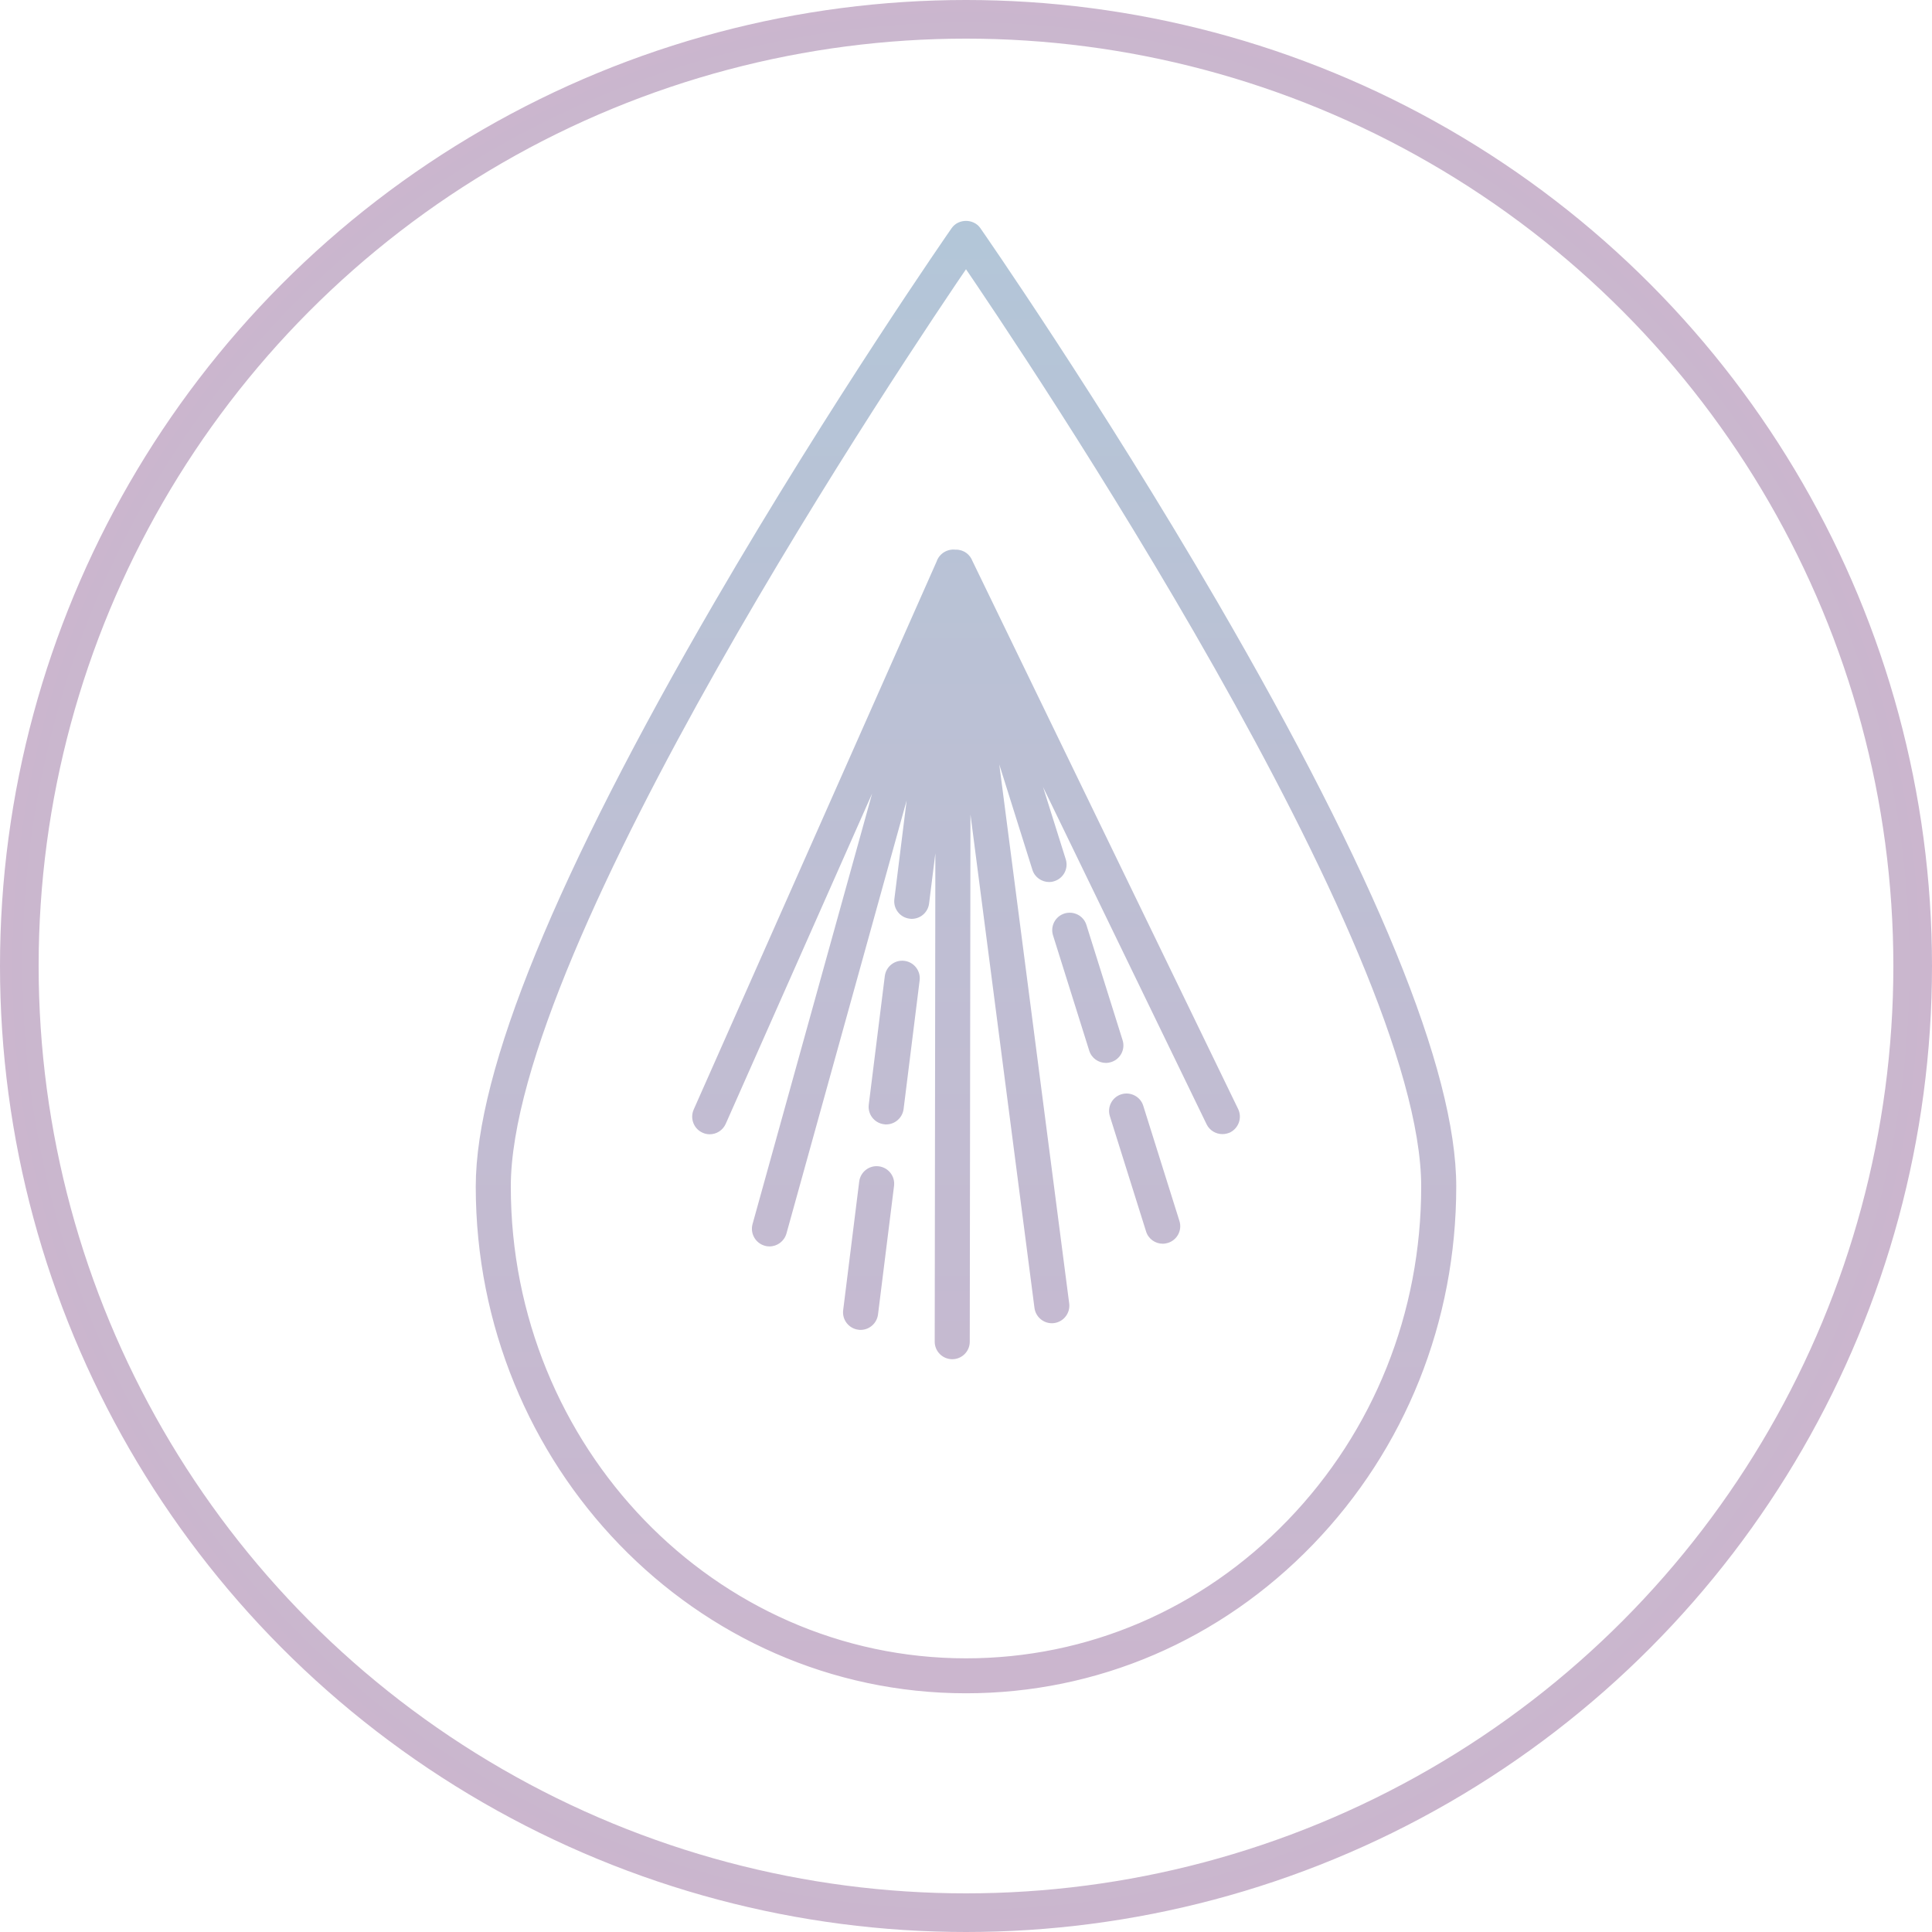
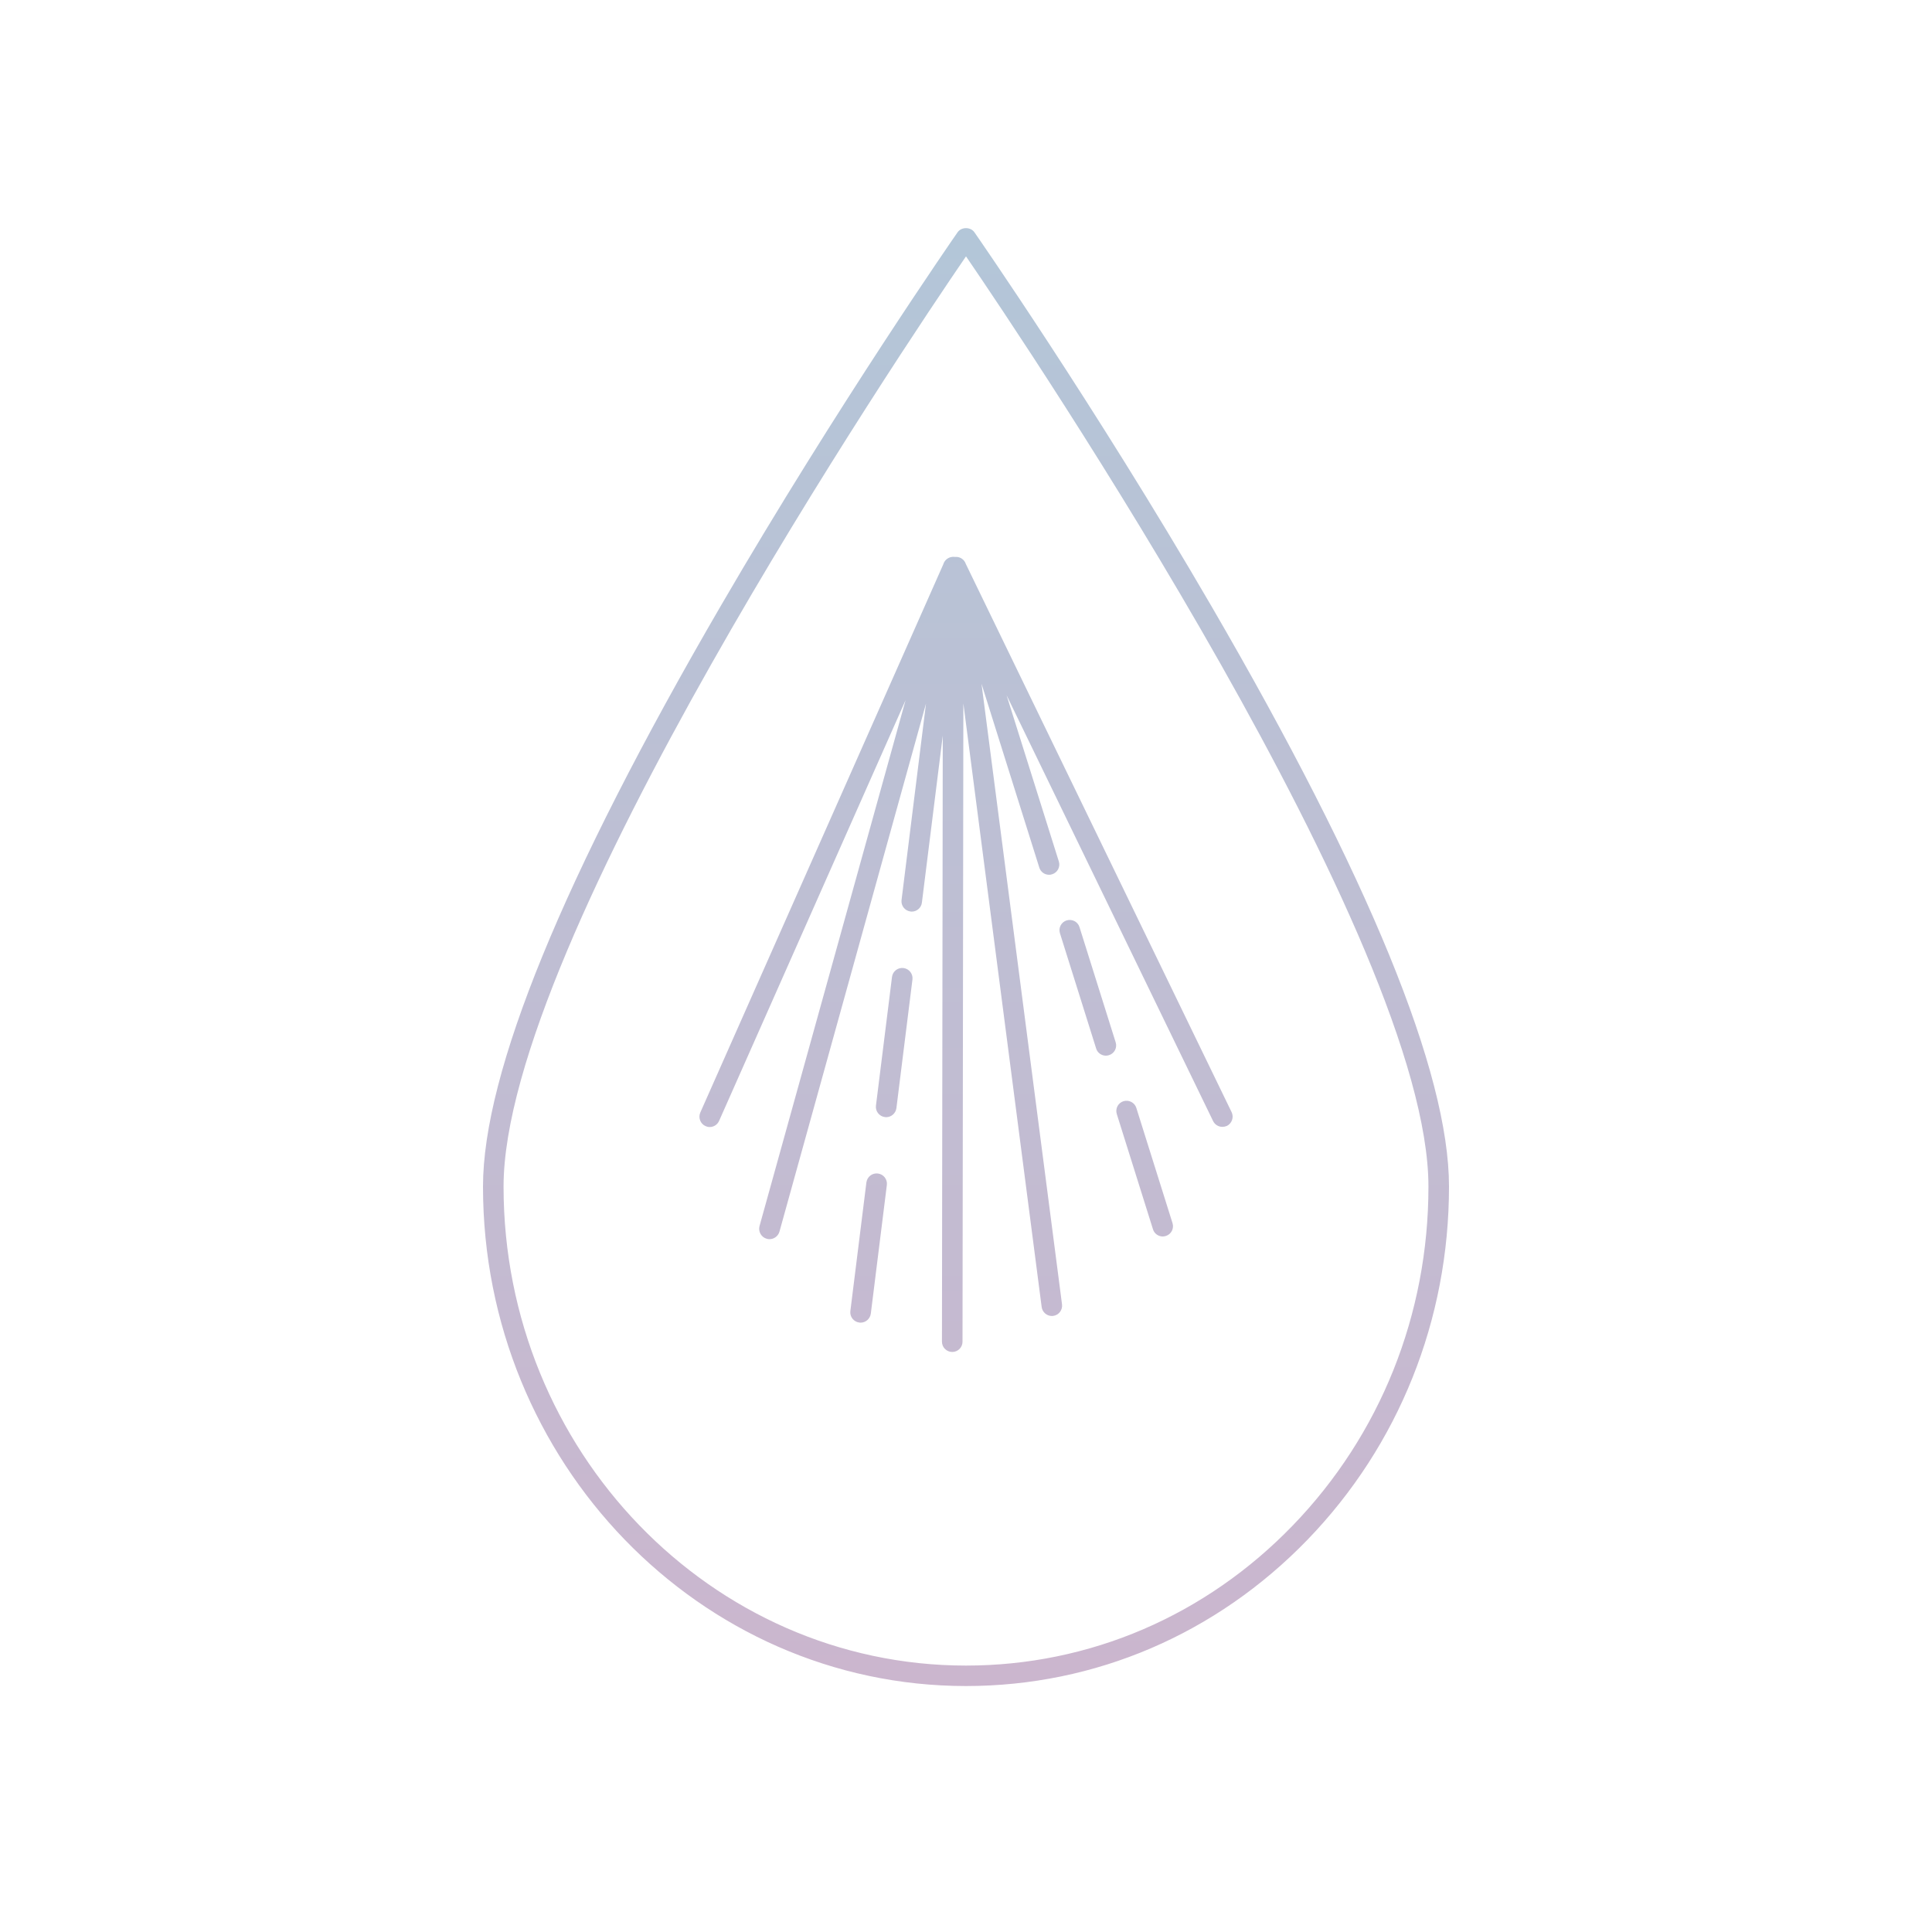
<svg xmlns="http://www.w3.org/2000/svg" width="200" height="200" viewBox="0 0 200 200" fill="none">
  <path fill-rule="evenodd" clip-rule="evenodd" d="M50 122.835C50 151.341 72.43 174.538 100 174.538C113.365 174.538 125.92 169.154 135.369 159.375C144.807 149.607 150 136.625 150 122.825C150 111.035 141.722 90.807 125.388 62.716C113.269 41.871 101 24.229 100.873 24.048C100.479 23.474 99.521 23.474 99.127 24.048C99 24.229 86.731 41.882 74.612 62.727C58.278 90.818 50 111.045 50 122.835ZM52.128 122.835C52.128 97.564 93.424 36.147 100 26.538C106.576 36.147 147.872 97.564 147.872 122.835C147.872 136.083 142.881 148.543 133.837 157.906C124.793 167.27 112.779 172.42 100 172.42C73.601 172.42 52.128 150.171 52.128 122.835ZM107.833 135.306C107.907 135.838 108.365 136.231 108.886 136.231C108.929 136.231 108.971 136.231 109.025 136.221C109.599 136.146 110.014 135.614 109.94 135.029L101.606 70.785L101.703 71.094C101.707 71.107 101.712 71.12 101.716 71.133L107.588 89.811C107.726 90.269 108.152 90.556 108.599 90.556C108.705 90.556 108.811 90.545 108.918 90.503C109.471 90.332 109.79 89.737 109.609 89.173L104.201 71.969L125.581 116.056C125.762 116.428 126.145 116.652 126.538 116.652C126.687 116.652 126.847 116.62 127.007 116.556C127.528 116.29 127.751 115.662 127.496 115.13L99.975 58.367C99.83 57.939 99.426 57.644 98.969 57.651C98.935 57.65 98.901 57.651 98.868 57.654C98.855 57.652 98.842 57.65 98.829 57.648C98.689 57.63 98.552 57.641 98.423 57.675C98.066 57.764 97.764 58.035 97.652 58.411L72.495 115.169C72.261 115.712 72.506 116.34 73.038 116.574C73.176 116.638 73.314 116.67 73.463 116.67C73.878 116.67 74.261 116.435 74.442 116.031L93.744 72.485L78.624 126.927C78.475 127.491 78.805 128.076 79.368 128.236C79.464 128.268 79.56 128.278 79.656 128.278C80.124 128.278 80.55 127.97 80.688 127.502L95.86 72.832L93.328 93.166C93.254 93.752 93.669 94.284 94.254 94.358C94.296 94.369 94.339 94.369 94.382 94.369H94.382C94.914 94.369 95.371 93.975 95.435 93.433L97.594 76.156L97.511 138.891C97.511 139.476 97.99 139.955 98.575 139.955C99.16 139.955 99.639 139.487 99.639 138.891L99.727 72.812L107.833 135.306ZM120.367 128C119.92 128 119.494 127.713 119.356 127.255L115.611 115.327C115.43 114.763 115.749 114.167 116.302 113.997C116.856 113.827 117.462 114.135 117.632 114.689L121.378 126.617C121.559 127.181 121.24 127.777 120.686 127.947C120.58 127.979 120.473 128 120.367 128ZM114.483 109.283C114.036 109.283 113.61 108.996 113.472 108.538L109.726 96.61C109.546 96.046 109.865 95.451 110.418 95.28C110.982 95.11 111.578 95.419 111.748 95.972L115.494 107.9C115.675 108.464 115.355 109.06 114.802 109.23C114.696 109.262 114.589 109.283 114.483 109.283ZM88.955 136.91C88.997 136.921 89.04 136.921 89.083 136.921C89.615 136.921 90.072 136.527 90.147 135.984L91.806 122.673C91.881 122.088 91.466 121.556 90.881 121.481C90.296 121.407 89.764 121.822 89.689 122.407L88.029 135.718C87.955 136.303 88.37 136.835 88.955 136.91ZM91.732 115.65H91.732C92.264 115.65 92.722 115.256 92.796 114.714L94.456 101.402C94.531 100.817 94.115 100.285 93.53 100.211C92.945 100.136 92.413 100.551 92.339 101.136L90.679 114.448C90.604 115.033 91.019 115.565 91.604 115.639C91.647 115.65 91.689 115.65 91.732 115.65Z" fill="url(#paint0_linear)" />
-   <path d="M135.369 159.375L135.909 159.896L135.909 159.896L135.369 159.375ZM125.388 62.716L124.74 63.093L124.74 63.093L125.388 62.716ZM100.873 24.048L100.254 24.472L100.26 24.481L100.873 24.048ZM99.127 24.048L99.74 24.481L99.746 24.472L99.127 24.048ZM74.612 62.727L75.26 63.104L75.26 63.104L74.612 62.727ZM100 26.538L100.619 26.114L100 25.21L99.381 26.114L100 26.538ZM133.837 157.906L133.298 157.385L133.837 157.906ZM107.833 135.306L107.089 135.402L107.09 135.41L107.833 135.306ZM109.025 136.221L108.928 135.477L108.903 135.48L108.878 135.485L109.025 136.221ZM109.94 135.029L110.684 134.934L110.683 134.933L109.94 135.029ZM101.606 70.785L102.322 70.56L100.863 70.881L101.606 70.785ZM101.703 71.094L102.421 70.877L102.419 70.87L101.703 71.094ZM101.716 71.133L102.431 70.908L102.428 70.898L102.425 70.888L101.716 71.133ZM107.588 89.811L108.306 89.594L108.303 89.586L107.588 89.811ZM108.918 90.503L108.697 89.786L108.668 89.795L108.639 89.806L108.918 90.503ZM109.609 89.173L108.894 89.398L108.895 89.402L109.609 89.173ZM104.201 71.969L104.876 71.641L103.486 72.194L104.201 71.969ZM125.581 116.056L124.906 116.383L124.906 116.384L125.581 116.056ZM127.007 116.556L127.285 117.252L127.317 117.24L127.347 117.224L127.007 116.556ZM127.496 115.13L128.172 114.806L128.171 114.803L127.496 115.13ZM99.975 58.367L99.264 58.607L99.279 58.652L99.3 58.695L99.975 58.367ZM98.969 57.651L98.958 58.4L98.969 58.401L98.979 58.4L98.969 57.651ZM98.868 57.654L98.747 58.394L98.837 58.409L98.928 58.401L98.868 57.654ZM98.829 57.648L98.924 56.904L98.924 56.904L98.829 57.648ZM98.423 57.675L98.605 58.402L98.615 58.4L98.423 57.675ZM97.652 58.411L98.338 58.715L98.358 58.671L98.372 58.624L97.652 58.411ZM72.495 115.169L71.809 114.865L71.806 114.872L72.495 115.169ZM73.038 116.574L73.352 115.893L73.34 115.887L73.038 116.574ZM74.442 116.031L75.127 116.337L75.128 116.335L74.442 116.031ZM93.744 72.485L94.466 72.686L93.058 72.181L93.744 72.485ZM78.624 126.927L77.901 126.726L77.898 126.736L78.624 126.927ZM79.368 128.236L79.606 127.524L79.589 127.519L79.573 127.514L79.368 128.236ZM80.688 127.502L81.407 127.714L81.411 127.702L80.688 127.502ZM95.86 72.832L96.605 72.925L95.138 72.632L95.86 72.832ZM93.328 93.166L94.072 93.261L94.072 93.259L93.328 93.166ZM94.254 94.358L94.436 93.631L94.393 93.62L94.349 93.614L94.254 94.358ZM95.435 93.433L94.691 93.34L94.69 93.345L95.435 93.433ZM97.594 76.156L98.344 76.157L96.85 76.063L97.594 76.156ZM97.511 138.891L96.761 138.89V138.891H97.511ZM99.639 138.891L98.889 138.89V138.891H99.639ZM99.727 72.812L100.47 72.716L98.977 72.811L99.727 72.812ZM119.356 127.255L120.074 127.038L120.072 127.031L119.356 127.255ZM115.611 115.327L116.326 115.102L116.325 115.098L115.611 115.327ZM116.302 113.997L116.082 113.28L116.082 113.28L116.302 113.997ZM117.632 114.689L116.916 114.909L116.917 114.913L117.632 114.689ZM121.378 126.617L120.662 126.842L120.664 126.846L121.378 126.617ZM120.686 127.947L120.902 128.665L120.907 128.664L120.686 127.947ZM113.472 108.538L114.19 108.321L114.187 108.314L113.472 108.538ZM109.726 96.61L110.442 96.386L110.441 96.381L109.726 96.61ZM110.418 95.28L110.201 94.562L110.198 94.564L110.418 95.28ZM111.748 95.972L111.031 96.192L111.033 96.197L111.748 95.972ZM115.494 107.9L114.778 108.125L114.779 108.129L115.494 107.9ZM114.802 109.23L115.018 109.949L115.023 109.947L114.802 109.23ZM88.955 136.91L89.137 136.182L89.094 136.171L89.05 136.166L88.955 136.91ZM90.147 135.984L90.89 136.086L90.891 136.077L90.147 135.984ZM91.806 122.673L91.062 122.578L91.062 122.58L91.806 122.673ZM90.881 121.481L90.786 122.225L90.786 122.225L90.881 121.481ZM89.689 122.407L88.945 122.312L88.945 122.314L89.689 122.407ZM88.029 135.718L88.773 135.813L88.773 135.811L88.029 135.718ZM92.796 114.714L93.539 114.816L93.54 114.806L92.796 114.714ZM94.456 101.402L93.712 101.308L93.712 101.309L94.456 101.402ZM93.53 100.211L93.625 99.467L93.625 99.467L93.53 100.211ZM92.339 101.136L91.595 101.042L91.594 101.043L92.339 101.136ZM90.679 114.448L91.423 114.542L91.423 114.54L90.679 114.448ZM91.604 115.639L91.786 114.912L91.743 114.901L91.699 114.895L91.604 115.639ZM100 173.788C72.868 173.788 50.75 150.951 50.75 122.835H49.25C49.25 151.732 71.993 175.288 100 175.288V173.788ZM134.83 158.854C125.52 168.489 113.157 173.788 100 173.788V175.288C113.572 175.288 126.321 169.818 135.909 159.896L134.83 158.854ZM149.25 122.825C149.25 136.435 144.13 149.228 134.83 158.854L135.909 159.896C145.484 149.985 150.75 136.816 150.75 122.825H149.25ZM124.74 63.093C132.897 77.122 139.032 89.169 143.125 99.167C147.225 109.183 149.25 117.078 149.25 122.825H150.75C150.75 116.781 148.636 108.668 144.513 98.599C140.384 88.514 134.213 76.401 126.037 62.339L124.74 63.093ZM100.26 24.481C100.26 24.481 100.261 24.482 100.263 24.485C100.265 24.488 100.268 24.493 100.272 24.498C100.28 24.509 100.29 24.524 100.304 24.544C100.331 24.583 100.369 24.638 100.419 24.71C100.518 24.854 100.662 25.062 100.847 25.331C101.218 25.87 101.754 26.654 102.432 27.655C103.787 29.658 105.709 32.528 108.006 36.043C112.599 43.075 118.689 52.685 124.74 63.093L126.037 62.339C113.902 41.469 101.621 23.807 101.485 23.616L100.26 24.481ZM99.746 24.472C99.778 24.426 99.86 24.367 100 24.367C100.14 24.367 100.222 24.426 100.254 24.472L101.491 23.624C101.129 23.095 100.536 22.867 100 22.867C99.464 22.867 98.871 23.095 98.509 23.624L99.746 24.472ZM75.26 63.104C81.311 52.696 87.401 43.083 91.995 36.048C94.291 32.532 96.213 29.66 97.569 27.657C98.246 26.655 98.782 25.871 99.153 25.332C99.338 25.062 99.482 24.854 99.581 24.71C99.631 24.638 99.669 24.583 99.696 24.544C99.71 24.524 99.72 24.509 99.728 24.498C99.732 24.493 99.735 24.488 99.737 24.485C99.739 24.482 99.74 24.48 99.74 24.481L98.515 23.616C98.379 23.808 86.097 41.48 73.963 62.35L75.26 63.104ZM50.75 122.835C50.75 117.088 52.775 109.193 56.875 99.178C60.968 89.179 67.103 77.132 75.26 63.104L73.963 62.35C65.787 76.412 59.616 88.524 55.487 98.61C51.364 108.679 49.25 116.792 49.25 122.835H50.75ZM99.381 26.114C96.088 30.926 84.107 48.702 72.945 68.444C67.365 78.314 61.982 88.689 57.992 98.188C54.012 107.662 51.378 116.357 51.378 122.835H52.878C52.878 116.677 55.406 108.218 59.375 98.769C63.333 89.345 68.685 79.026 74.251 69.182C85.382 49.495 97.336 31.759 100.619 26.962L99.381 26.114ZM148.622 122.835C148.622 116.357 145.988 107.662 142.008 98.188C138.018 88.689 132.635 78.314 127.055 68.444C115.893 48.702 103.912 30.926 100.619 26.114L99.381 26.962C102.664 31.759 114.618 49.495 125.749 69.182C131.315 79.026 136.667 89.345 140.625 98.769C144.594 108.218 147.122 116.677 147.122 122.835H148.622ZM134.376 158.428C143.558 148.921 148.622 136.274 148.622 122.835H147.122C147.122 135.892 142.204 148.164 133.298 157.385L134.376 158.428ZM100 173.17C112.987 173.17 125.193 167.935 134.376 158.428L133.298 157.385C124.392 166.606 112.572 171.67 100 171.67V173.17ZM51.378 122.835C51.378 150.56 73.162 173.17 100 173.17V171.67C74.04 171.67 52.878 149.782 52.878 122.835H51.378ZM108.886 135.481C108.742 135.481 108.599 135.366 108.576 135.202L107.09 135.41C107.216 136.309 107.988 136.981 108.886 136.981V135.481ZM108.878 135.485C108.883 135.484 108.889 135.483 108.895 135.483C108.9 135.482 108.905 135.482 108.907 135.481C108.91 135.481 108.91 135.481 108.907 135.481C108.905 135.481 108.903 135.481 108.899 135.481C108.896 135.481 108.892 135.481 108.886 135.481V136.981C108.93 136.981 109.039 136.983 109.172 136.956L108.878 135.485ZM109.196 135.124C109.218 135.299 109.092 135.456 108.928 135.477L109.121 136.965C110.106 136.837 110.81 135.929 110.684 134.934L109.196 135.124ZM100.863 70.881L109.196 135.125L110.683 134.933L102.35 70.688L100.863 70.881ZM102.419 70.87L102.322 70.56L100.891 71.01L100.988 71.319L102.419 70.87ZM102.425 70.888C102.424 70.885 102.423 70.881 102.421 70.877L100.986 71.311C100.992 71.334 100.999 71.355 101.007 71.377L102.425 70.888ZM108.303 89.586L102.431 70.908L101 71.358L106.872 90.036L108.303 89.586ZM108.599 89.806C108.463 89.806 108.343 89.717 108.306 89.594L106.87 90.028C107.109 90.82 107.841 91.306 108.599 91.306V89.806ZM108.639 89.806C108.647 89.803 108.651 89.803 108.647 89.804C108.641 89.804 108.628 89.806 108.599 89.806V91.306C108.754 91.306 108.966 91.291 109.196 91.199L108.639 89.806ZM108.895 89.402C108.948 89.565 108.855 89.737 108.697 89.786L109.138 91.22C110.088 90.927 110.633 89.909 110.324 88.944L108.895 89.402ZM103.486 72.194L108.894 89.398L110.325 88.948L104.917 71.744L103.486 72.194ZM126.256 115.729L104.876 71.641L103.526 72.296L124.906 116.383L126.256 115.729ZM126.538 115.902C126.419 115.902 126.305 115.831 126.255 115.728L124.906 116.384C125.218 117.026 125.87 117.402 126.538 117.402V115.902ZM126.728 115.86C126.647 115.892 126.582 115.902 126.538 115.902V117.402C126.793 117.402 127.047 117.348 127.285 117.252L126.728 115.86ZM126.82 115.455C126.894 115.609 126.835 115.802 126.666 115.888L127.347 117.224C128.221 116.778 128.609 115.715 128.172 114.806L126.82 115.455ZM99.3 58.695L126.821 115.457L128.171 114.803L100.65 58.04L99.3 58.695ZM98.979 58.4C99.103 58.399 99.221 58.479 99.264 58.607L100.685 58.127C100.439 57.398 99.75 56.889 98.958 56.901L98.979 58.4ZM98.928 58.401C98.938 58.401 98.948 58.4 98.958 58.4L98.979 56.901C98.922 56.9 98.865 56.902 98.807 56.906L98.928 58.401ZM98.735 58.392C98.739 58.393 98.743 58.393 98.747 58.394L98.989 56.914C98.967 56.91 98.946 56.907 98.924 56.904L98.735 58.392ZM98.615 58.4C98.651 58.39 98.692 58.387 98.735 58.392L98.924 56.904C98.686 56.874 98.452 56.891 98.231 56.95L98.615 58.4ZM98.372 58.624C98.404 58.514 98.493 58.43 98.605 58.402L98.241 56.947C97.638 57.098 97.123 57.556 96.933 58.199L98.372 58.624ZM73.181 115.473L98.338 58.715L96.967 58.108L71.809 114.865L73.181 115.473ZM73.34 115.887C73.191 115.822 73.11 115.637 73.184 115.466L71.806 114.872C71.412 115.787 71.82 116.857 72.736 117.26L73.34 115.887ZM73.463 115.92C73.43 115.92 73.398 115.914 73.352 115.893L72.724 117.255C72.954 117.361 73.199 117.42 73.463 117.42V115.92ZM73.758 115.725C73.7 115.853 73.589 115.92 73.463 115.92V117.42C74.168 117.42 74.823 117.017 75.127 116.337L73.758 115.725ZM93.058 72.181L73.757 115.727L75.128 116.335L94.429 72.789L93.058 72.181ZM79.346 127.128L94.466 72.686L93.021 72.284L77.901 126.726L79.346 127.128ZM79.573 127.514C79.405 127.467 79.303 127.29 79.349 127.119L77.898 126.736C77.646 127.692 78.204 128.686 79.164 128.958L79.573 127.514ZM79.656 127.528C79.635 127.528 79.623 127.527 79.615 127.526C79.608 127.525 79.606 127.524 79.606 127.524L79.131 128.947C79.324 129.012 79.504 129.028 79.656 129.028V127.528ZM79.969 127.289C79.925 127.437 79.794 127.528 79.656 127.528V129.028C80.454 129.028 81.174 128.503 81.407 127.714L79.969 127.289ZM95.138 72.632L79.965 127.301L81.411 127.702L96.583 73.033L95.138 72.632ZM94.072 93.259L96.605 72.925L95.116 72.739L92.584 93.074L94.072 93.259ZM94.349 93.614C94.171 93.592 94.05 93.432 94.072 93.261L92.584 93.072C92.457 94.071 93.166 94.976 94.159 95.102L94.349 93.614ZM94.382 93.619C94.37 93.619 94.365 93.619 94.361 93.619C94.358 93.619 94.36 93.619 94.365 93.619C94.374 93.62 94.4 93.622 94.436 93.631L94.072 95.086C94.218 95.123 94.353 95.119 94.382 95.119V93.619ZM94.382 93.619H94.382V95.119H94.382V93.619ZM94.69 93.345C94.671 93.503 94.54 93.619 94.382 93.619V95.119C95.287 95.119 96.071 94.447 96.18 93.52L94.69 93.345ZM96.85 76.063L94.691 93.34L96.179 93.525L98.338 76.249L96.85 76.063ZM98.261 138.892L98.344 76.157L96.844 76.155L96.761 138.89L98.261 138.892ZM98.575 139.205C98.404 139.205 98.261 139.062 98.261 138.891H96.761C96.761 139.891 97.575 140.705 98.575 140.705V139.205ZM98.889 138.891C98.889 139.068 98.751 139.205 98.575 139.205V140.705C99.569 140.705 100.389 139.906 100.389 138.891H98.889ZM98.977 72.811L98.889 138.89L100.389 138.892L100.477 72.813L98.977 72.811ZM108.577 135.209L100.47 72.716L98.983 72.909L107.089 135.402L108.577 135.209ZM118.638 127.472C118.878 128.265 119.609 128.75 120.367 128.75V127.25C120.231 127.25 120.111 127.161 120.074 127.038L118.638 127.472ZM114.895 115.552L118.641 127.48L120.072 127.031L116.326 115.102L114.895 115.552ZM116.082 113.28C115.132 113.572 114.587 114.591 114.897 115.556L116.325 115.098C116.273 114.935 116.366 114.762 116.523 114.714L116.082 113.28ZM118.349 114.468C118.053 113.505 117.017 112.992 116.082 113.28L116.523 114.714C116.694 114.661 116.871 114.766 116.916 114.909L118.349 114.468ZM122.093 126.392L118.348 114.464L116.917 114.913L120.662 126.842L122.093 126.392ZM120.907 128.664C121.856 128.372 122.402 127.353 122.092 126.388L120.664 126.846C120.716 127.009 120.623 127.182 120.466 127.23L120.907 128.664ZM120.367 128.75C120.572 128.75 120.755 128.709 120.902 128.665L120.471 127.229C120.405 127.248 120.375 127.25 120.367 127.25V128.75ZM112.754 108.756C112.994 109.548 113.725 110.033 114.483 110.033V108.533C114.347 108.533 114.227 108.444 114.19 108.321L112.754 108.756ZM109.011 96.835L112.756 108.763L114.187 108.314L110.442 96.386L109.011 96.835ZM110.198 94.564C109.248 94.856 108.703 95.875 109.012 96.84L110.441 96.381C110.388 96.218 110.481 96.046 110.639 95.997L110.198 94.564ZM112.465 95.751C112.169 94.79 111.146 94.277 110.201 94.562L110.635 95.998C110.818 95.943 110.987 96.048 111.031 96.192L112.465 95.751ZM116.209 107.675L112.464 95.747L111.033 96.197L114.778 108.125L116.209 107.675ZM115.023 109.947C115.972 109.655 116.517 108.636 116.208 107.671L114.779 108.129C114.832 108.292 114.739 108.465 114.581 108.513L115.023 109.947ZM114.483 110.033C114.687 110.033 114.87 109.993 115.018 109.949L114.586 108.512C114.521 108.531 114.491 108.533 114.483 108.533V110.033ZM89.083 136.171C89.071 136.171 89.066 136.17 89.062 136.17C89.059 136.17 89.061 136.17 89.066 136.171C89.075 136.171 89.101 136.173 89.137 136.182L88.773 137.637C88.919 137.674 89.054 137.671 89.083 137.671V136.171ZM89.404 135.882C89.38 136.055 89.238 136.171 89.083 136.171V137.671C89.991 137.671 90.764 136.999 90.89 136.086L89.404 135.882ZM91.062 122.58L89.402 135.891L90.891 136.077L92.551 122.766L91.062 122.58ZM90.786 122.225C90.964 122.248 91.084 122.407 91.063 122.578L92.55 122.767C92.678 121.768 91.969 120.863 90.975 120.737L90.786 122.225ZM90.433 122.501C90.456 122.324 90.615 122.203 90.786 122.225L90.975 120.737C89.976 120.61 89.072 121.319 88.945 122.312L90.433 122.501ZM88.773 135.811L90.433 122.5L88.945 122.314L87.285 135.625L88.773 135.811ZM89.05 136.166C88.872 136.143 88.751 135.984 88.773 135.813L87.285 135.623C87.158 136.623 87.867 137.527 88.86 137.654L89.05 136.166ZM91.732 114.9H91.732V116.4H91.732V114.9ZM92.053 114.612C92.029 114.785 91.888 114.9 91.732 114.9V116.4C92.64 116.4 93.414 115.728 93.539 114.816L92.053 114.612ZM93.712 101.309L92.052 114.621L93.54 114.806L95.2 101.495L93.712 101.309ZM93.436 100.955C93.613 100.977 93.734 101.136 93.712 101.308L95.2 101.497C95.327 100.498 94.618 99.593 93.625 99.467L93.436 100.955ZM93.083 101.231C93.105 101.054 93.264 100.933 93.436 100.955L93.625 99.467C92.626 99.339 91.721 100.049 91.595 101.042L93.083 101.231ZM91.423 114.54L93.083 101.229L91.594 101.043L89.934 114.355L91.423 114.54ZM91.699 114.895C91.522 114.873 91.401 114.714 91.423 114.542L89.935 114.353C89.808 115.352 90.517 116.257 91.51 116.383L91.699 114.895ZM91.732 114.9C91.72 114.9 91.716 114.9 91.712 114.9C91.709 114.9 91.71 114.9 91.715 114.9C91.724 114.901 91.751 114.903 91.786 114.912L91.422 116.367C91.569 116.404 91.703 116.4 91.732 116.4V114.9Z" fill="url(#paint1_linear)" />
-   <circle cx="100" cy="100" r="98" stroke="url(#paint2_angular)" stroke-width="4" />
  <defs>
    <linearGradient id="paint0_linear" x1="100" y1="23.617" x2="100" y2="174.538" gradientUnits="userSpaceOnUse">
      <stop stop-color="#B3C6D8" />
      <stop offset="1" stop-color="#CBB6CE" />
    </linearGradient>
    <linearGradient id="paint1_linear" x1="100" y1="23.617" x2="100" y2="174.538" gradientUnits="userSpaceOnUse">
      <stop stop-color="#B3C6D8" />
      <stop offset="1" stop-color="#CBB6CE" />
    </linearGradient>
    <radialGradient id="paint2_angular" cx="0" cy="0" r="1" gradientUnits="userSpaceOnUse" gradientTransform="translate(100 100) rotate(90) scale(100)">
      <stop stop-color="#B3C6D8" />
      <stop offset="1" stop-color="#CBB6CE" />
    </radialGradient>
  </defs>
</svg>